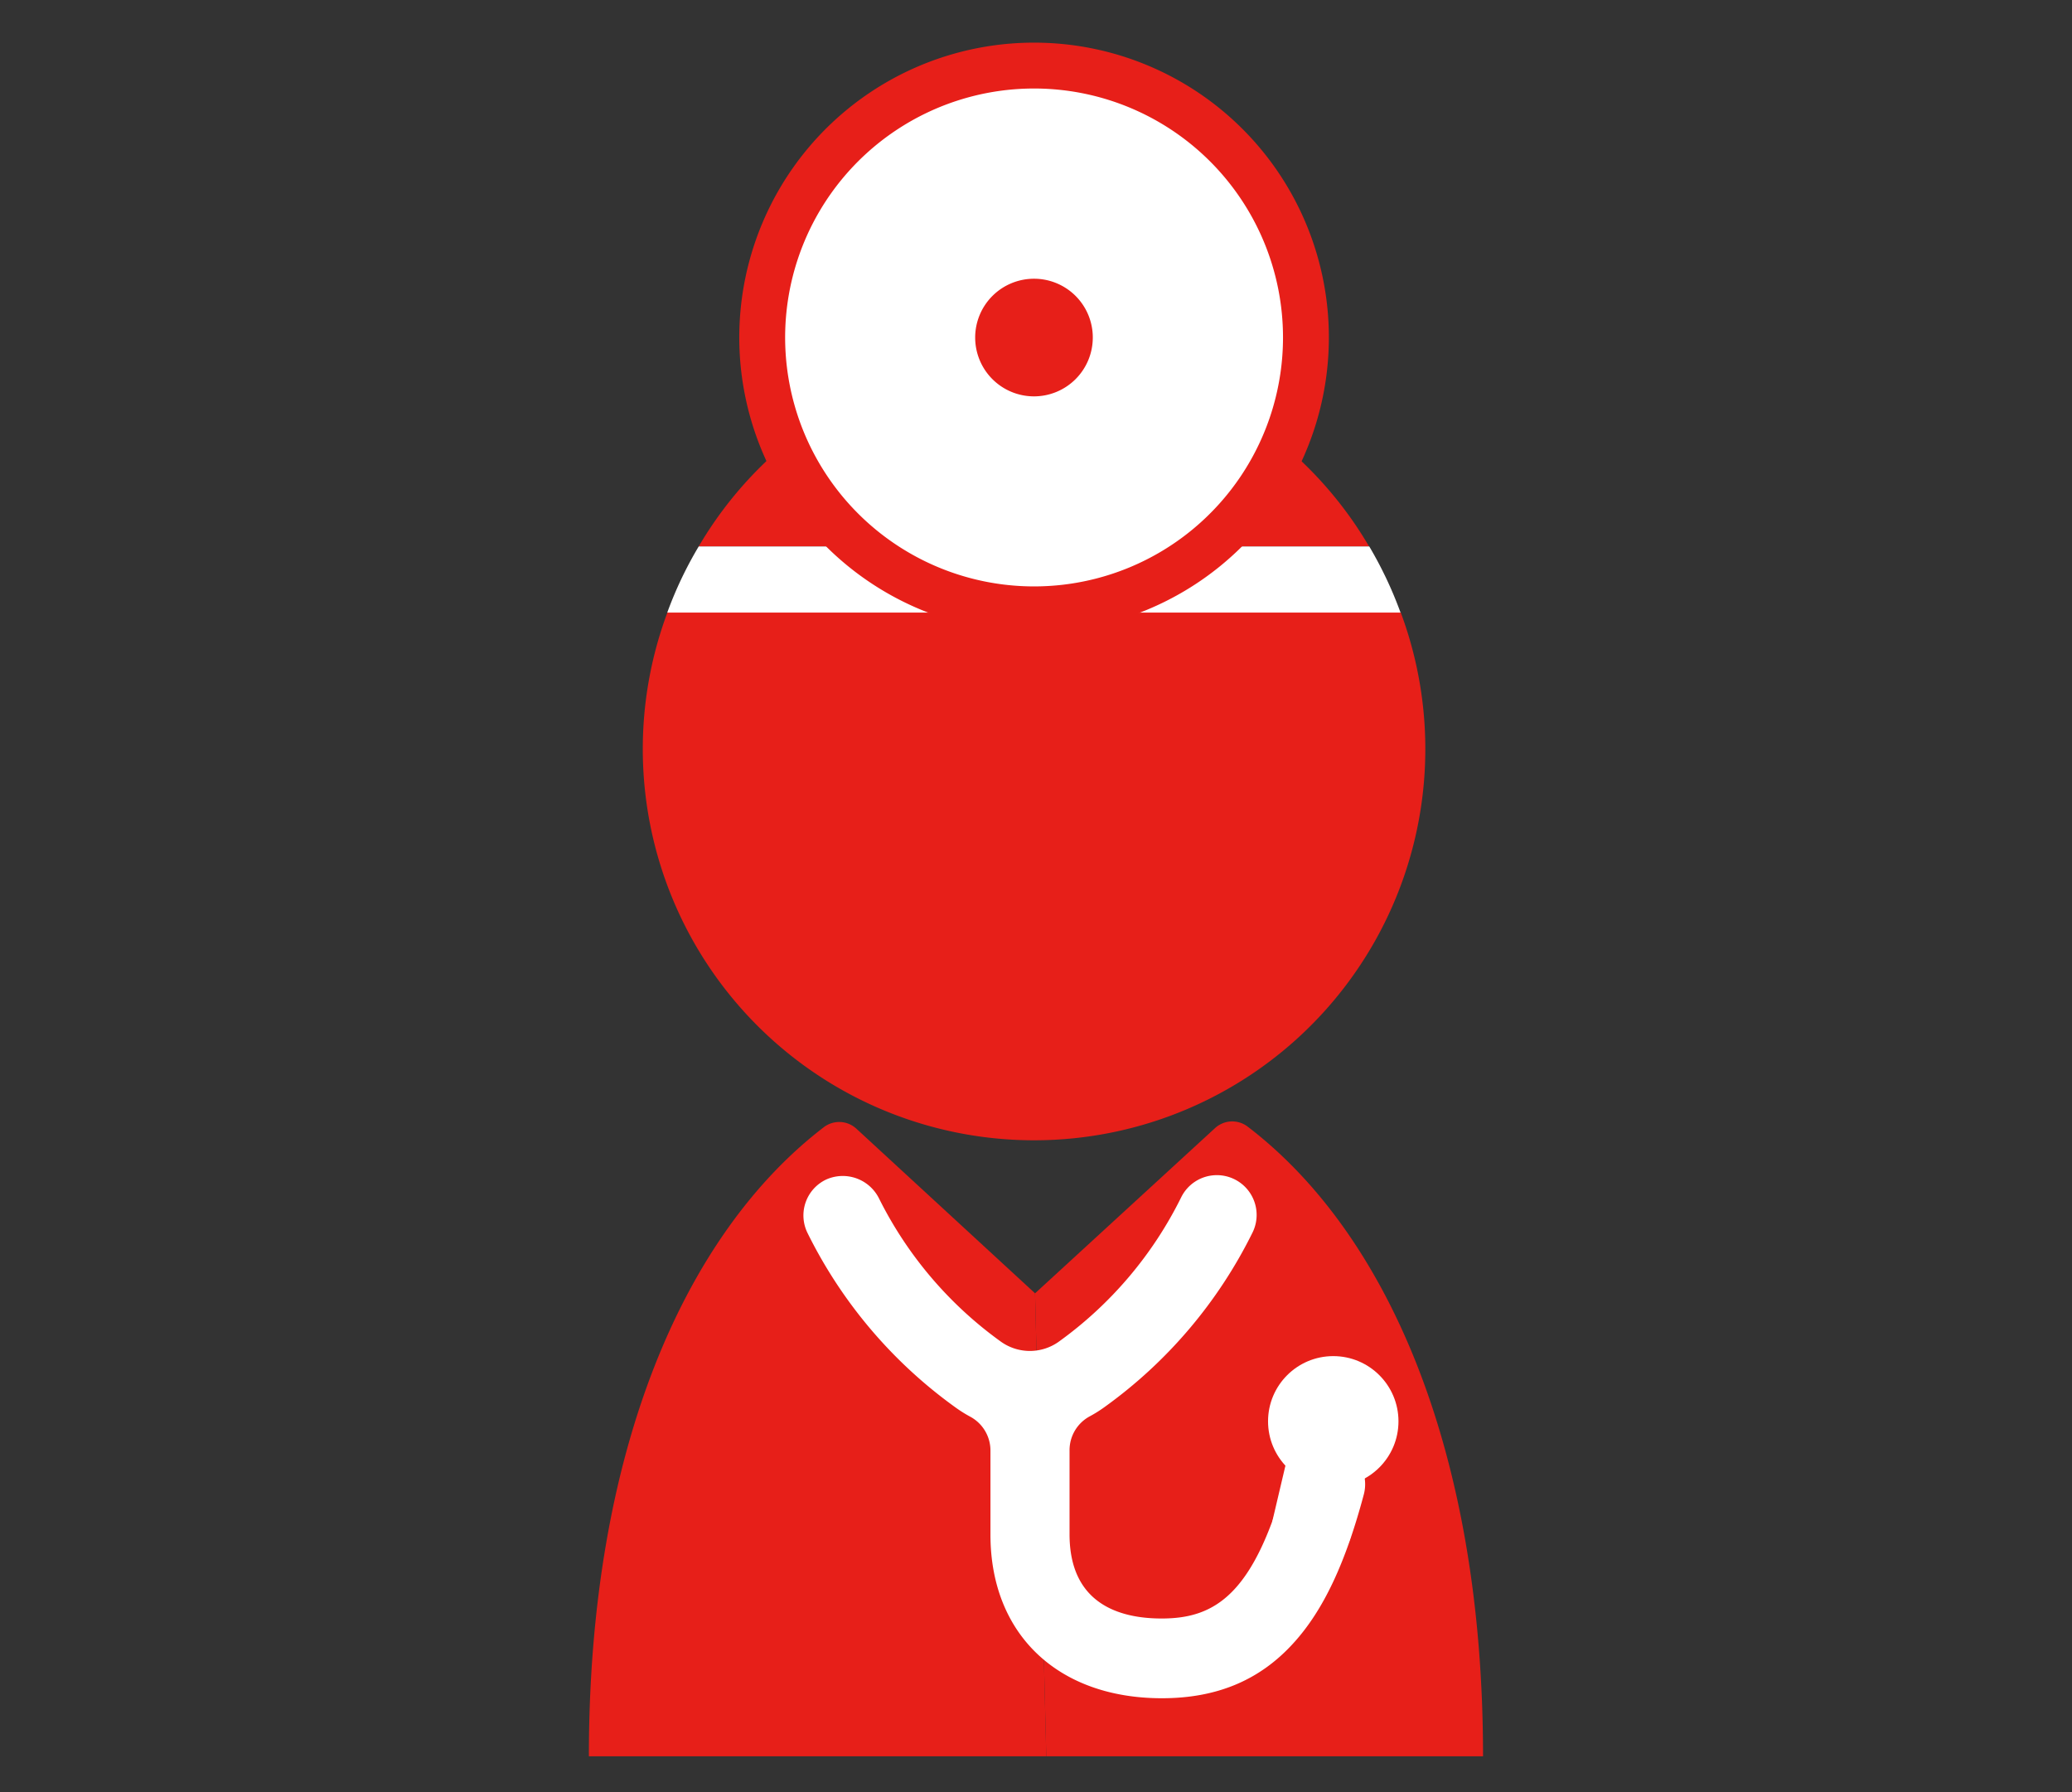
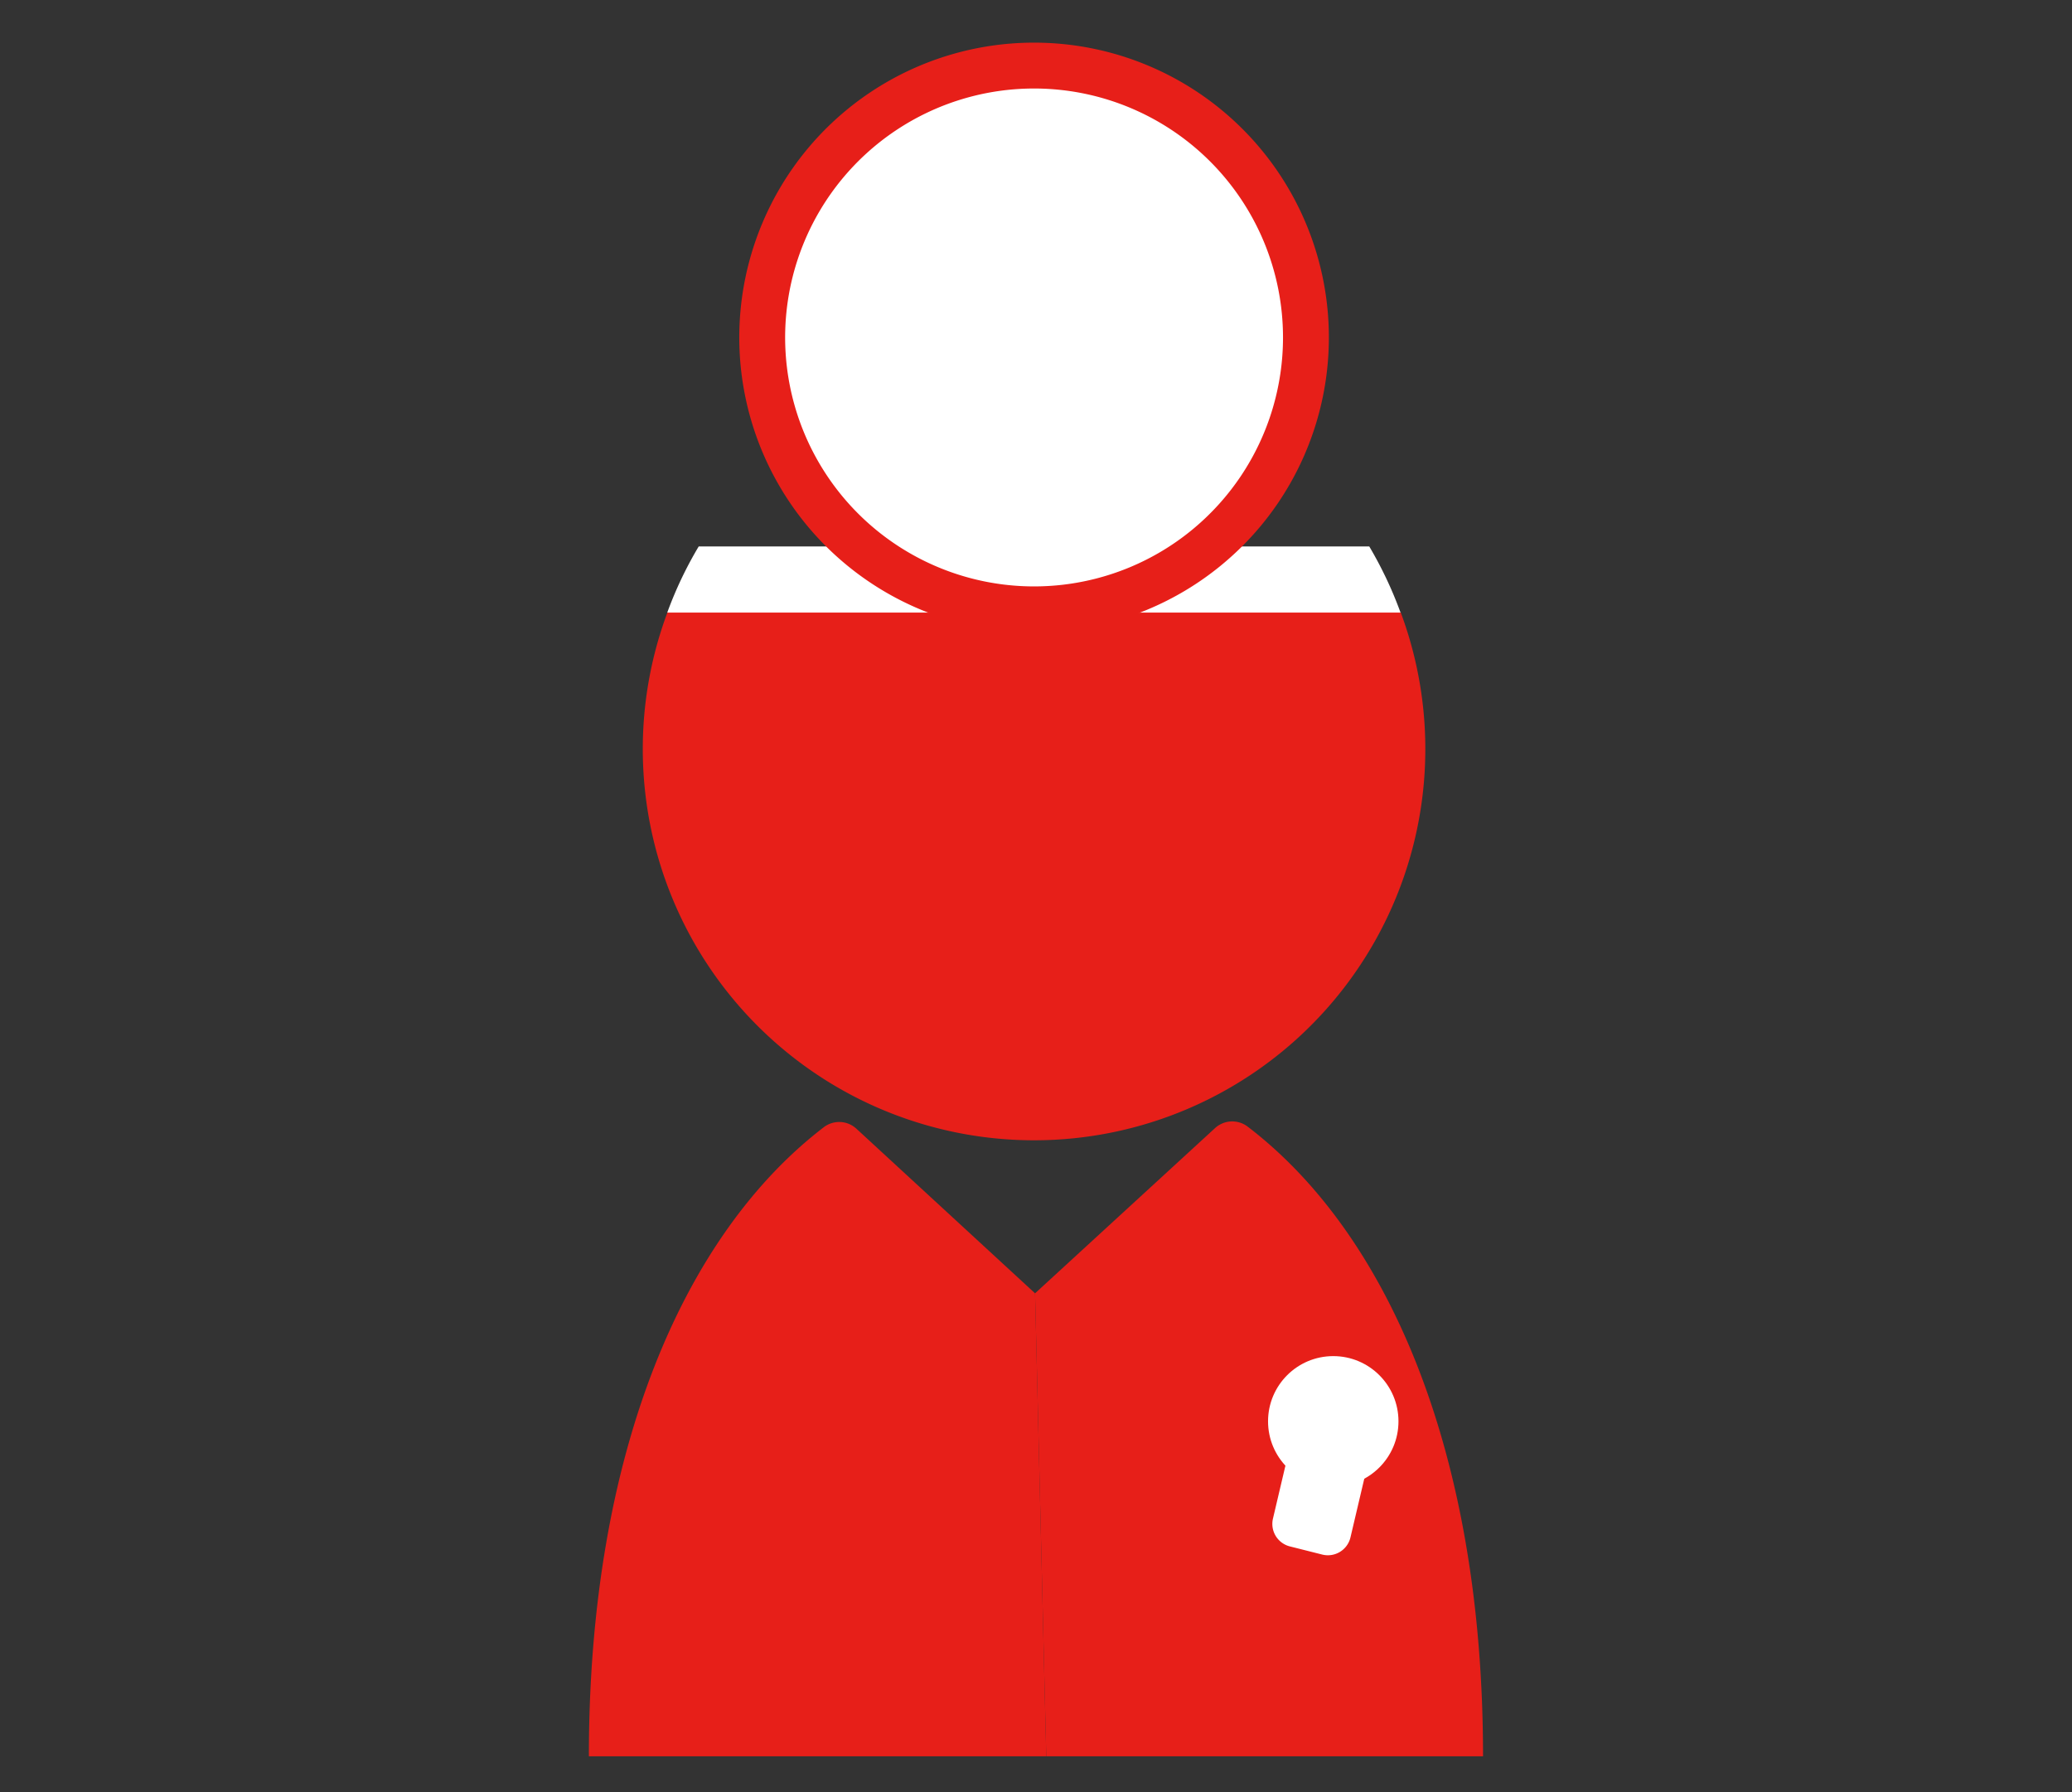
<svg xmlns="http://www.w3.org/2000/svg" id="レイヤー_1" data-name="レイヤー 1" viewBox="0 0 231.31 200.05">
  <rect x="0" y="0" width="231.31" height="200.05" fill="#333333" stroke="none" />
  <defs>
    <style>.cls-1{fill:none;}.cls-2,.cls-5{fill:#e71f19;}.cls-3,.cls-4{fill:#fff;}.cls-4{stroke:#e71f19;stroke-width:5.12px;}.cls-4,.cls-5{stroke-miterlimit:10;}.cls-5{stroke:#fff;stroke-width:2.71px;}</style>
  </defs>
  <rect class="cls-1" width="231.31" height="200.05" />
-   <path class="cls-2" d="M115.44,39.51A43.49,43.49,0,0,0,78,61h74.84A43.49,43.49,0,0,0,115.44,39.51Z" />
  <path class="cls-2" d="M71.76,83.19a43.68,43.68,0,1,0,84.61-14.83H74.51A43.62,43.62,0,0,0,71.76,83.19Z" />
-   <path class="cls-3" d="M78,61a43.43,43.43,0,0,0-3.51,7.38h81.86A44.2,44.2,0,0,0,152.86,61Z" />
+   <path class="cls-3" d="M78,61a43.43,43.43,0,0,0-3.51,7.38h81.86A44.2,44.2,0,0,0,152.86,61" />
  <path class="cls-4" d="M145.79,37.66A30.35,30.35,0,1,1,115.44,7.32,30.35,30.35,0,0,1,145.79,37.66Z" />
-   <path class="cls-5" d="M123.35,37.66a7.92,7.92,0,1,1-7.91-7.9A7.91,7.91,0,0,1,123.35,37.66Z" />
  <path class="cls-2" d="M115.55,144.37,95.61,126a2.83,2.83,0,0,0-3.66-.16C76.4,137.76,65.74,162,65.74,196.05H116.8Z" />
  <path class="cls-2" d="M115.55,144.37l1.25,51.68h48.76c0-34.1-10.68-58.38-26.28-70.29a2.84,2.84,0,0,0-3.64.17Z" />
-   <path class="cls-3" d="M149.1,161.4a4.42,4.42,0,0,0-5.42,3.14c-3.59,13.43-8,16.13-14,16.13-4.69,0-10.28-1.63-10.28-9.4v-9.35a4.29,4.29,0,0,1,2.26-3.82,14.49,14.49,0,0,0,1.6-1,52.71,52.71,0,0,0,16.55-19.48,4.43,4.43,0,0,0-7.93-4,43.72,43.72,0,0,1-13.71,16.17,5.56,5.56,0,0,1-6.4,0A43.71,43.71,0,0,1,98.14,133.8a4.52,4.52,0,0,0-5.89-2.14,4.43,4.43,0,0,0-2.09,6,52.71,52.71,0,0,0,16.55,19.48,14.49,14.49,0,0,0,1.6,1,4.29,4.29,0,0,1,2.26,3.82v9.35c0,11.1,7.51,18.26,19.14,18.26,6.12,0,10.94-2,14.72-6.19,3.29-3.62,5.77-8.87,7.81-16.52A4.43,4.43,0,0,0,149.1,161.4Z" />
  <path class="cls-3" d="M147.6,173.53l-3.61-.91a2.59,2.59,0,0,1-1.88-3.11l1.81-7.69,8.63,2.19-1.79,7.61A2.59,2.59,0,0,1,147.6,173.53Z" />
  <circle class="cls-3" cx="148.84" cy="158.66" r="7.28" />
</svg>